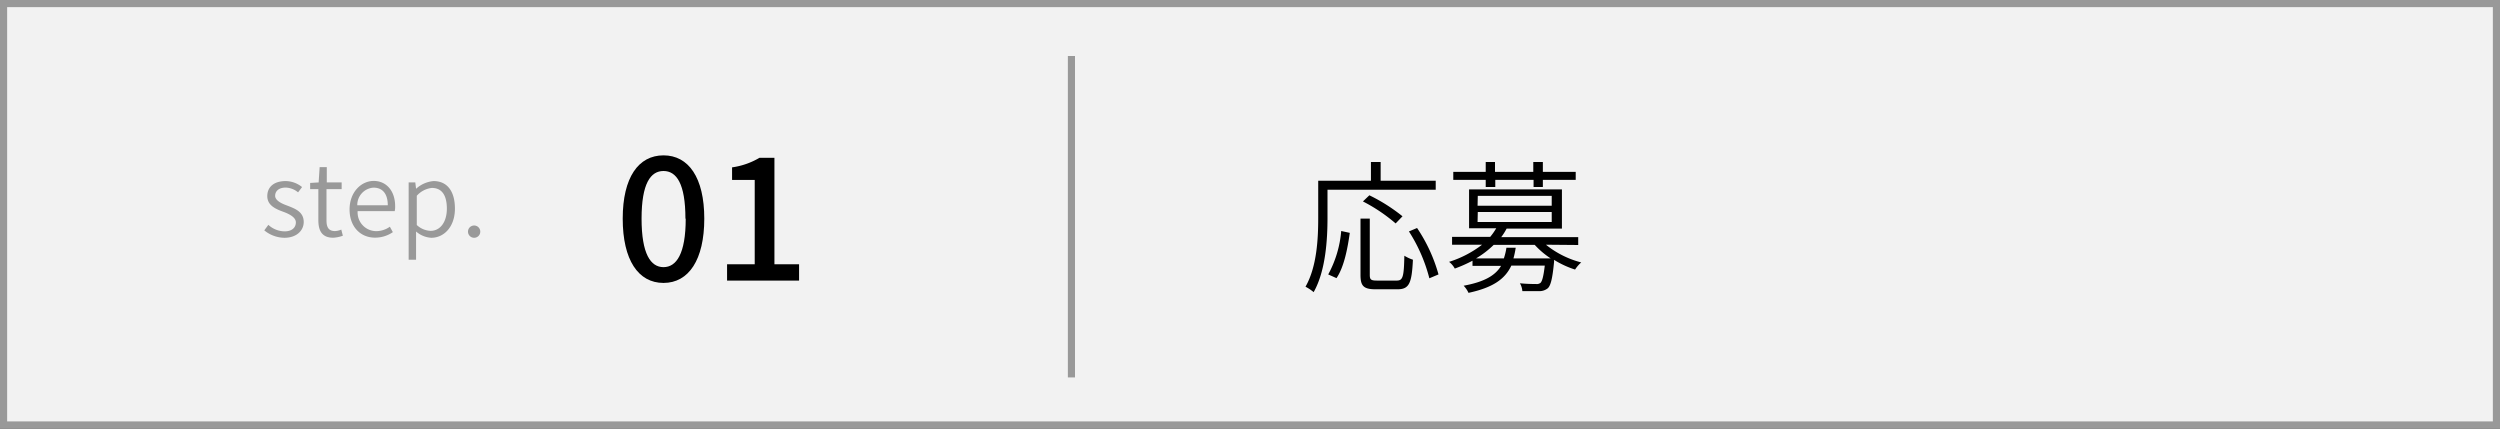
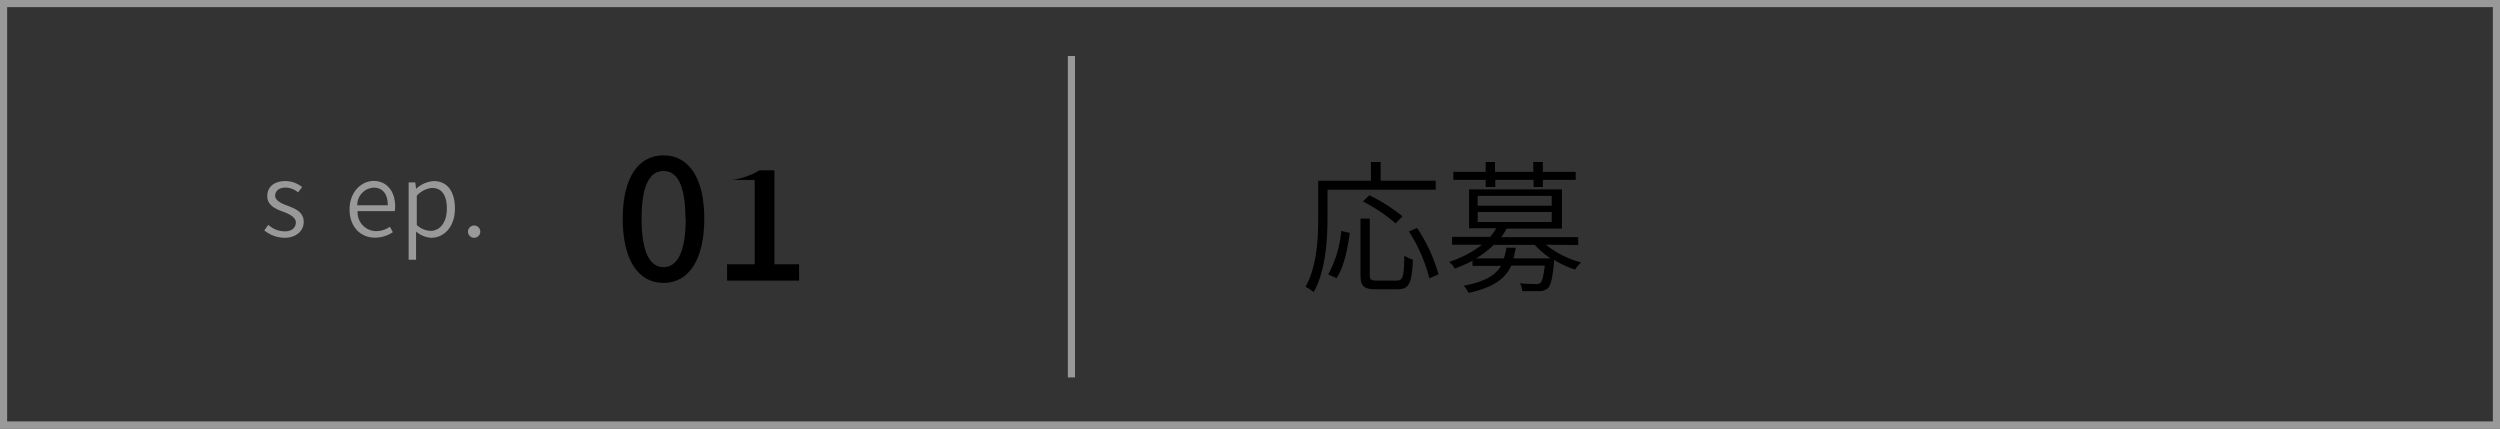
<svg xmlns="http://www.w3.org/2000/svg" viewBox="0 0 350 60">
  <rect x="0" y="0" width="350" height="60" fill="#333333" stroke="none" />
  <defs>
    <style>.cls-1{isolation:isolate;}.cls-2,.cls-4{fill:#f2f2f2;}.cls-3{fill:#999;}.cls-4{stroke:#999;stroke-miterlimit:10;}.cls-5{mix-blend-mode:multiply;}</style>
  </defs>
  <title>Asset 8</title>
  <g class="cls-1">
    <g id="Layer_2" data-name="Layer 2">
      <g id="デザイン">
-         <rect class="cls-2" x="0.5" y="0.5" width="349" height="59" />
        <path class="cls-3" d="M349,1V59H1V1H349m1-1H0V60H350V0Z" />
        <line class="cls-4" x1="150" y1="7.84" x2="150" y2="52.84" />
      </g>
      <g id="テキスト">
        <g class="cls-5">
          <path d="M87.18,30.61c0-5.78,2.21-8.86,5.71-8.86s5.71,3.1,5.71,8.86-2.18,9-5.71,9S87.18,36.4,87.18,30.61Zm8.78,0c0-4.94-1.27-6.67-3.07-6.67s-3.07,1.73-3.07,6.67,1.27,6.79,3.07,6.79S96,35.55,96,30.61Z" />
-           <path d="M101.79,37h3.87V25.19h-3.17V23.43a10.32,10.32,0,0,0,3.84-1.34h2.09V37h3.45v2.28H101.79Z" />
+           <path d="M101.79,37h3.87V25.19h-3.17a10.32,10.32,0,0,0,3.84-1.34h2.09V37h3.45v2.28H101.79Z" />
        </g>
        <g class="cls-5">
          <path class="cls-3" d="M37,32.25l.57-.77a3.41,3.41,0,0,0,2.28.91c1.06,0,1.57-.56,1.57-1.26s-.91-1.17-1.76-1.48c-1.08-.39-2.24-.9-2.24-2.19s.94-2.11,2.58-2.11a3.71,3.71,0,0,1,2.29.84l-.56.74A2.86,2.86,0,0,0,40,26.26c-1,0-1.48.53-1.48,1.15s.79,1.05,1.66,1.36c1.1.43,2.34.86,2.34,2.31,0,1.2-1,2.21-2.71,2.21A4.51,4.51,0,0,1,37,32.25Z" />
-           <path class="cls-3" d="M44.57,30.83V26.48H43.42v-.87l1.19-.07.14-2.14h1v2.14h2.08v.94H45.71v4.39c0,.92.28,1.48,1.19,1.48a2.42,2.42,0,0,0,.88-.21L48,33a4.58,4.58,0,0,1-1.34.28C45.08,33.29,44.57,32.3,44.57,30.83Z" />
          <path class="cls-3" d="M48.94,29.33c0-2.45,1.64-4,3.38-4s3,1.36,3,3.54a2.86,2.86,0,0,1-.06.69H50.07a2.62,2.62,0,0,0,2.6,2.8,3.3,3.3,0,0,0,1.91-.62l.42.76a4.37,4.37,0,0,1-2.47.77C50.54,33.29,48.94,31.82,48.94,29.33Zm5.35-.59c0-1.61-.73-2.47-2-2.47a2.43,2.43,0,0,0-2.27,2.47Z" />
          <path class="cls-3" d="M57.21,25.54h.93l.11.89h0a4.17,4.17,0,0,1,2.44-1.08c2,0,3,1.53,3,3.85,0,2.59-1.56,4.09-3.31,4.09a3.55,3.55,0,0,1-2.13-.88l0,1.33v2.62H57.21Zm5.35,3.67c0-1.7-.58-2.9-2.1-2.9a3.29,3.29,0,0,0-2.11,1.1V31.5a3,3,0,0,0,1.93.82C61.6,32.32,62.56,31.13,62.56,29.21Z" />
          <path class="cls-3" d="M65.52,32.39a.86.86,0,1,1,.85.9A.86.86,0,0,1,65.52,32.39Z" />
        </g>
        <path d="M185.85,26.56v3.92c0,3-.24,7.42-1.94,10.42a6,6,0,0,0-1.14-.76c1.62-2.84,1.78-6.82,1.78-9.66V25.3h7.38V22.68h1.36V25.3H201v1.26Zm.1,11.86a15.35,15.35,0,0,0,1.82-6.08l1.2.26c-.3,2.16-.8,4.78-1.86,6.34Zm9.6.86c.86,0,1-.54,1.06-3.48a5.46,5.46,0,0,0,1.2.56c-.16,3.26-.5,4.14-2.16,4.14h-3.06c-1.68,0-2.12-.46-2.12-2V30.6h1.3v7.88c0,.66.16.8,1,.8Zm-.16-8a23.33,23.33,0,0,0-4.58-3.08l.9-.86a24.42,24.42,0,0,1,4.64,2.94Zm3,.64a22.25,22.25,0,0,1,3,6.5l-1.28.54a22.5,22.5,0,0,0-2.86-6.56Z" />
        <path d="M216.43,34.26a13.08,13.08,0,0,0,4.94,2.48,4.77,4.77,0,0,0-.86,1,13,13,0,0,1-2.94-1.36c0,.1,0,.2,0,.28-.22,2.3-.46,3.28-.86,3.68a1.85,1.85,0,0,1-1.2.42c-.46,0-1.4,0-2.38,0a2.62,2.62,0,0,0-.34-1.1,22,22,0,0,0,2.24.1.85.85,0,0,0,.64-.16c.24-.24.42-.9.6-2.42h-4.68c-.88,1.88-2.56,3.08-6,3.82a3.6,3.6,0,0,0-.68-1c2.92-.54,4.44-1.44,5.24-2.78h-4V36.5a19.19,19.19,0,0,1-2.48,1.1,3,3,0,0,0-.8-.94,14.91,14.91,0,0,0,4.62-2.4h-4.2v-1.1h5.34a8.74,8.74,0,0,0,.84-1.2h-3.8V26.52h13V32h-7.74a8.6,8.6,0,0,1-.76,1.2h10.78v1.1ZM208,25.18h-4.54V24.06H208V22.68h1.3v1.38h5.36V22.68H216v1.38h4.6v1.12H216v1h-1.3v-1h-5.36v1H208Zm9.1,11a11.69,11.69,0,0,1-2.24-1.9h-5.74a13.06,13.06,0,0,1-2.48,1.9h3.9a8.66,8.66,0,0,0,.36-1.5h1.3a11.71,11.71,0,0,1-.32,1.5Zm-10.24-7.38h10.38V27.42H206.89Zm0,2.28h10.38v-1.4H206.89Z" />
      </g>
    </g>
  </g>
</svg>